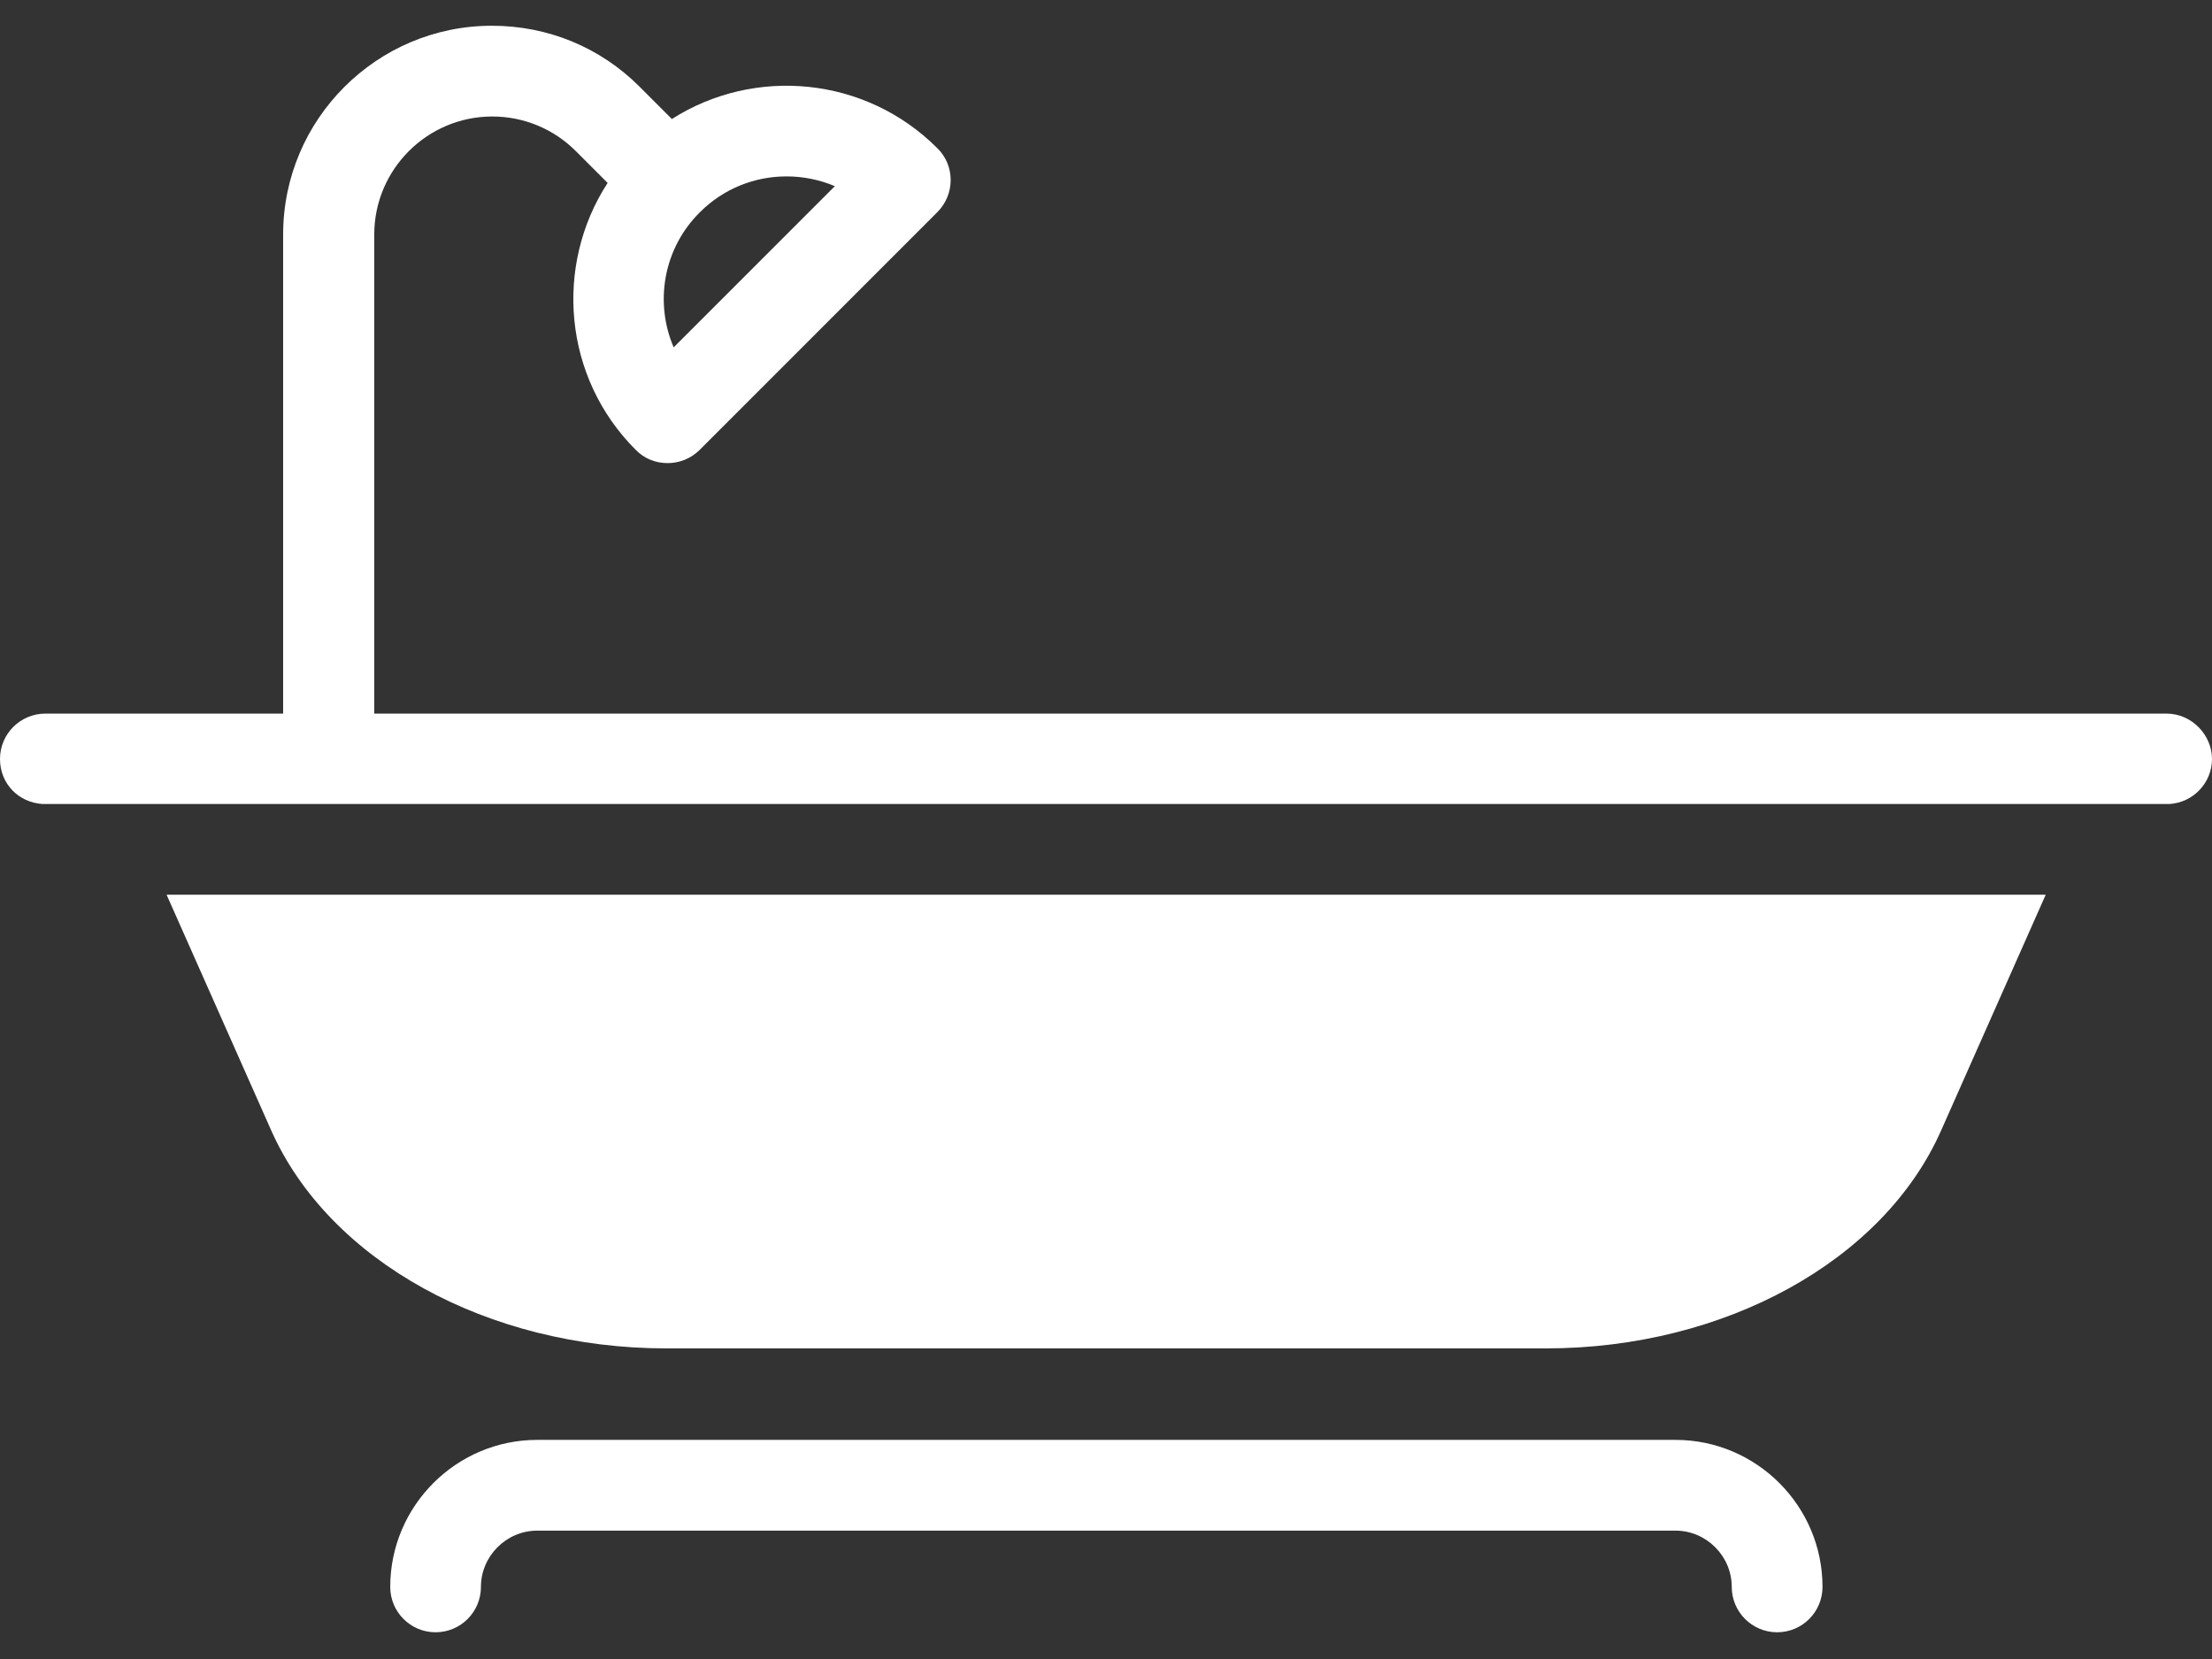
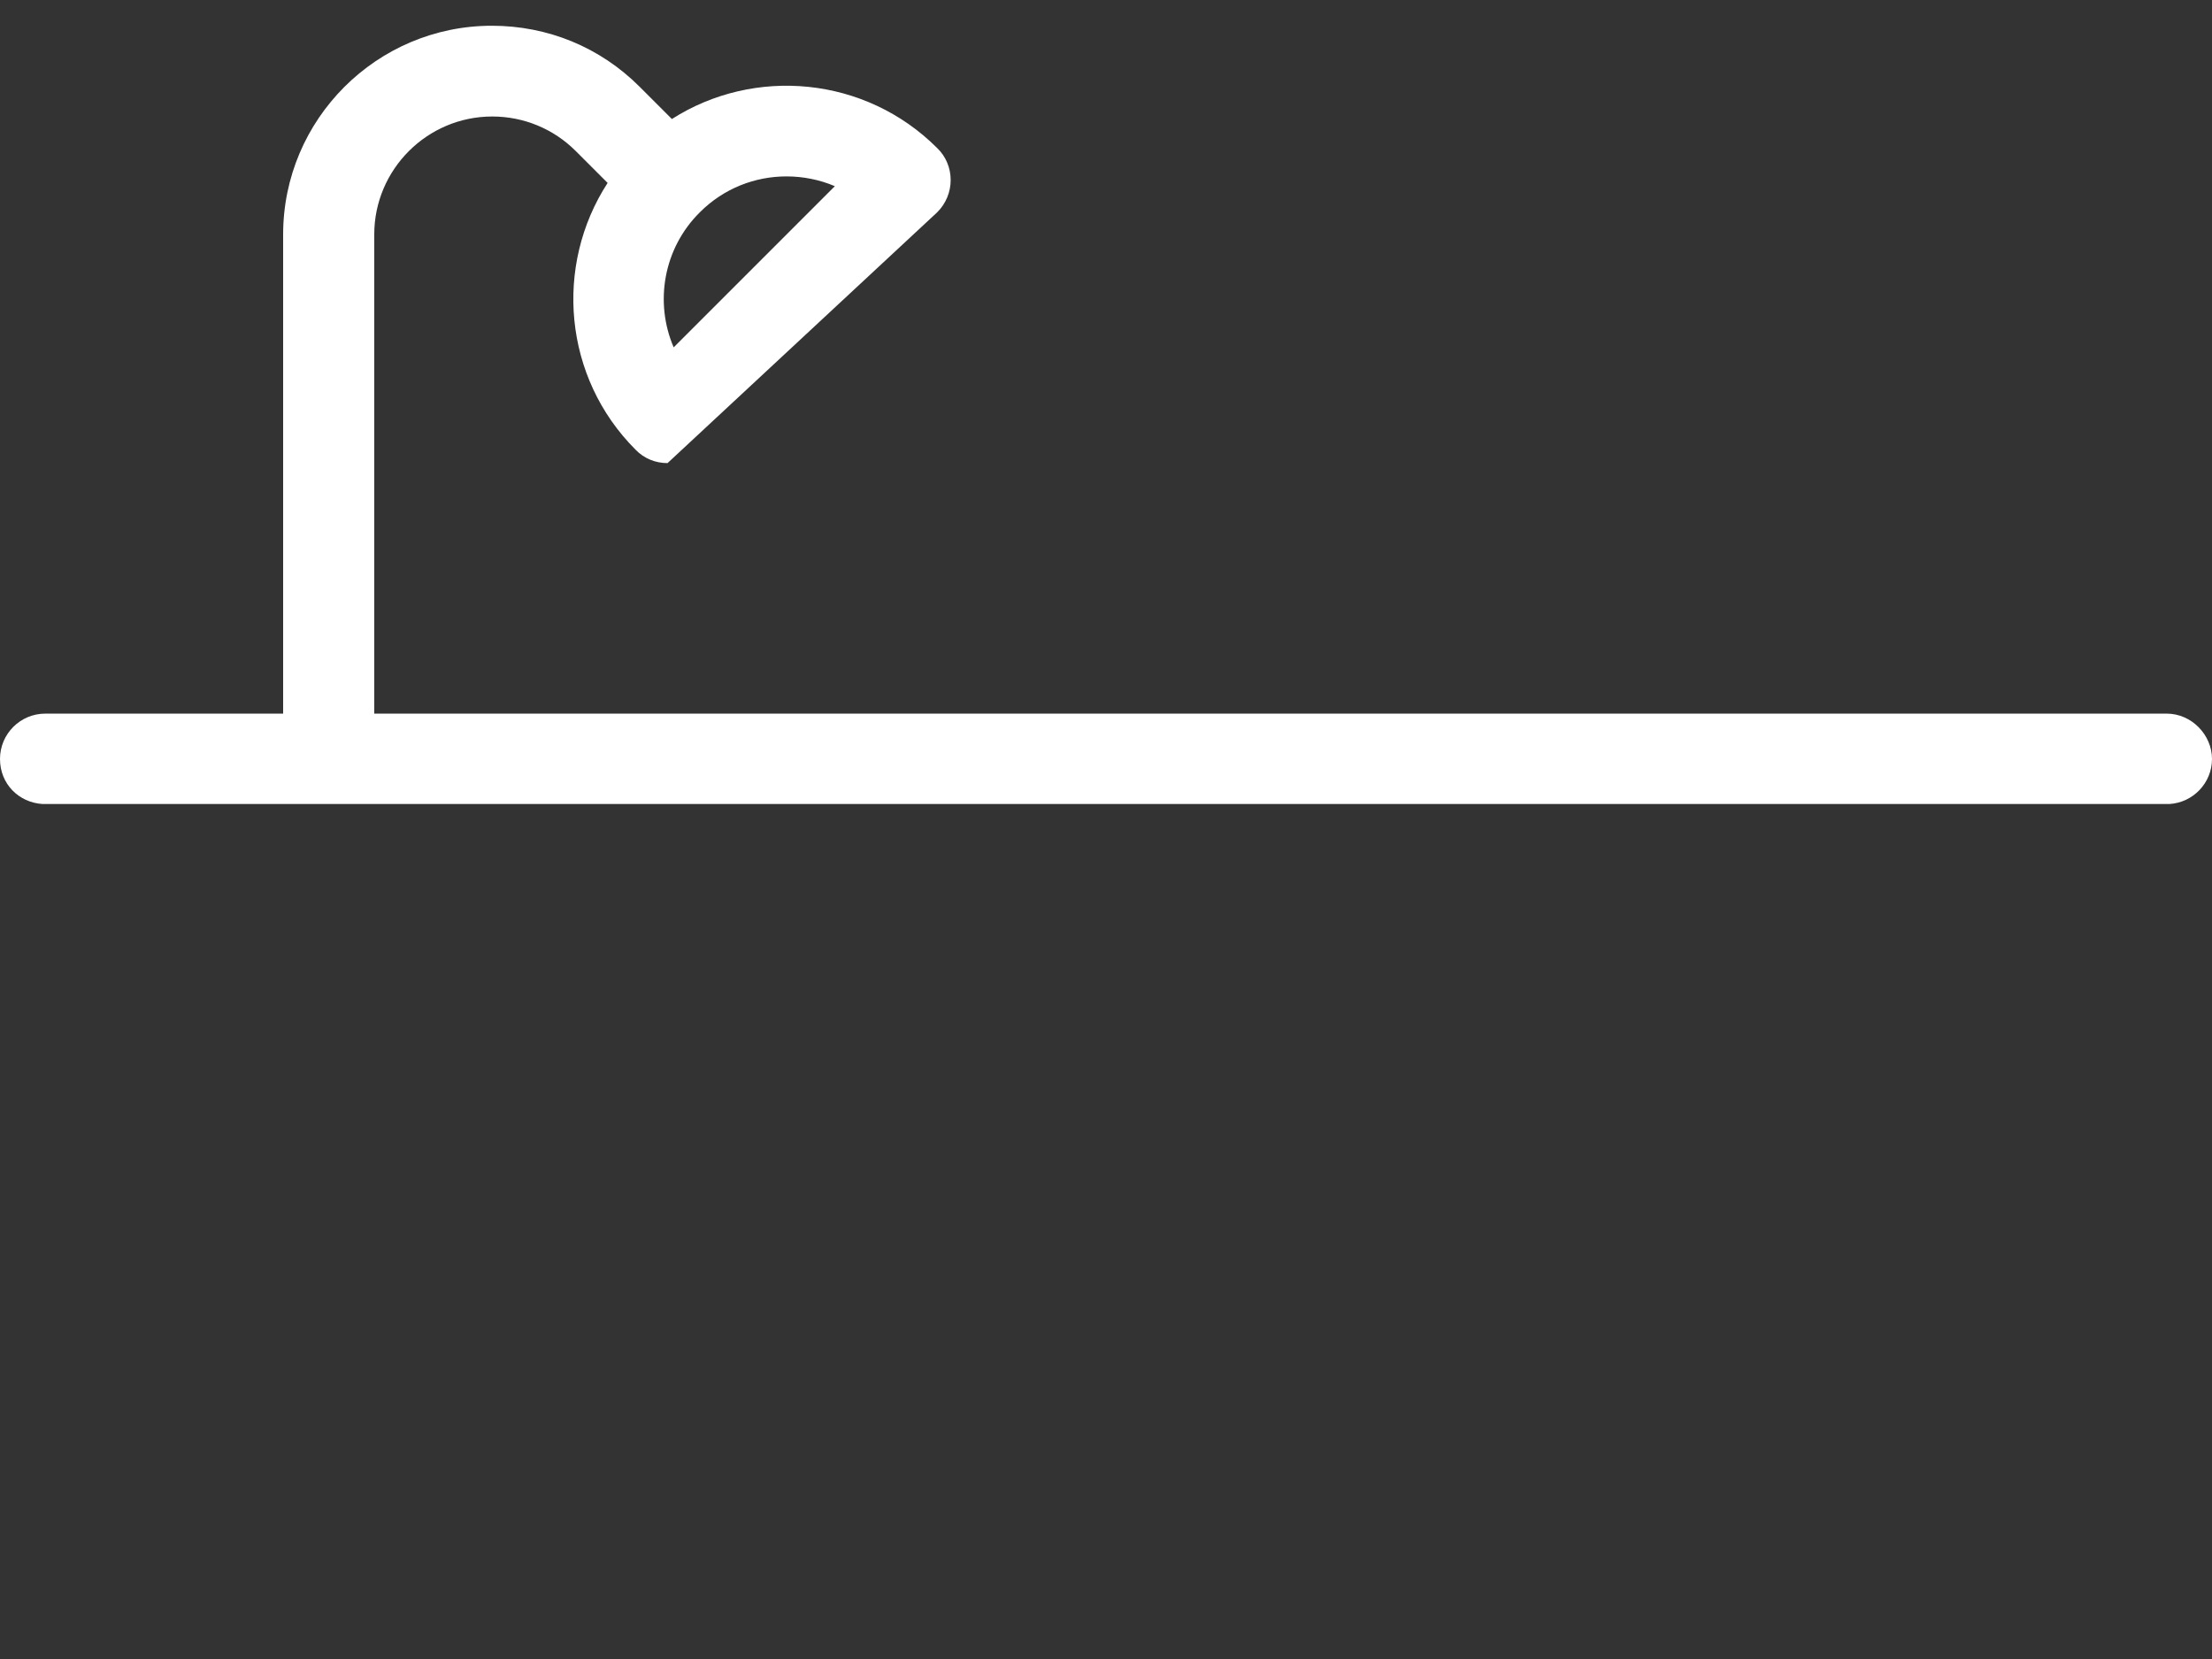
<svg xmlns="http://www.w3.org/2000/svg" width="36" height="27" viewBox="0 0 36 27" fill="none">
  <rect x="0" y="0" width="36" height="27" fill="#333333" stroke="none" />
-   <path d="M2.711 14.561L4.413 18.395C5.358 20.522 7.94 21.945 10.846 21.945H25.16C28.066 21.945 30.654 20.522 31.593 18.395L33.294 14.561H2.711Z" fill="white" />
-   <path d="M27.269 23.434H8.743C7.426 23.434 6.351 24.509 6.351 25.827C6.351 26.234 6.681 26.565 7.089 26.565C7.497 26.565 7.827 26.234 7.827 25.827C7.827 25.325 8.241 24.911 8.743 24.911H27.269C27.771 24.911 28.184 25.325 28.184 25.827C28.184 26.234 28.515 26.565 28.923 26.565C29.331 26.565 29.661 26.234 29.661 25.827C29.661 24.509 28.586 23.434 27.269 23.434Z" fill="white" />
-   <path d="M35.267 11.614H6.091V3.816C6.091 2.758 6.953 1.896 8.011 1.896C8.524 1.896 9.009 2.097 9.369 2.457L9.889 2.977C9.015 4.324 9.168 6.143 10.344 7.319C10.486 7.467 10.675 7.537 10.864 7.537C11.053 7.537 11.242 7.467 11.39 7.319L15.253 3.455C15.395 3.314 15.472 3.125 15.472 2.93C15.472 2.735 15.395 2.546 15.253 2.41C14.083 1.24 12.276 1.081 10.935 1.937L10.409 1.411C9.765 0.767 8.914 0.419 8.005 0.419C6.132 0.419 4.608 1.943 4.608 3.816V11.614H0.738C0.331 11.614 0 11.944 0 12.352C0 12.76 0.307 13.061 0.691 13.085C0.709 13.085 0.721 13.085 0.738 13.085H35.262C35.262 13.085 35.291 13.085 35.309 13.085C35.693 13.061 36 12.742 36 12.352C36 11.962 35.669 11.614 35.262 11.614H35.267ZM12.801 2.871C13.067 2.871 13.339 2.924 13.587 3.03L10.964 5.653C10.651 4.926 10.793 4.046 11.39 3.455C11.78 3.065 12.287 2.871 12.801 2.871Z" fill="white" />
+   <path d="M35.267 11.614H6.091V3.816C6.091 2.758 6.953 1.896 8.011 1.896C8.524 1.896 9.009 2.097 9.369 2.457L9.889 2.977C9.015 4.324 9.168 6.143 10.344 7.319C10.486 7.467 10.675 7.537 10.864 7.537L15.253 3.455C15.395 3.314 15.472 3.125 15.472 2.93C15.472 2.735 15.395 2.546 15.253 2.41C14.083 1.24 12.276 1.081 10.935 1.937L10.409 1.411C9.765 0.767 8.914 0.419 8.005 0.419C6.132 0.419 4.608 1.943 4.608 3.816V11.614H0.738C0.331 11.614 0 11.944 0 12.352C0 12.76 0.307 13.061 0.691 13.085C0.709 13.085 0.721 13.085 0.738 13.085H35.262C35.262 13.085 35.291 13.085 35.309 13.085C35.693 13.061 36 12.742 36 12.352C36 11.962 35.669 11.614 35.262 11.614H35.267ZM12.801 2.871C13.067 2.871 13.339 2.924 13.587 3.03L10.964 5.653C10.651 4.926 10.793 4.046 11.39 3.455C11.78 3.065 12.287 2.871 12.801 2.871Z" fill="white" />
</svg>